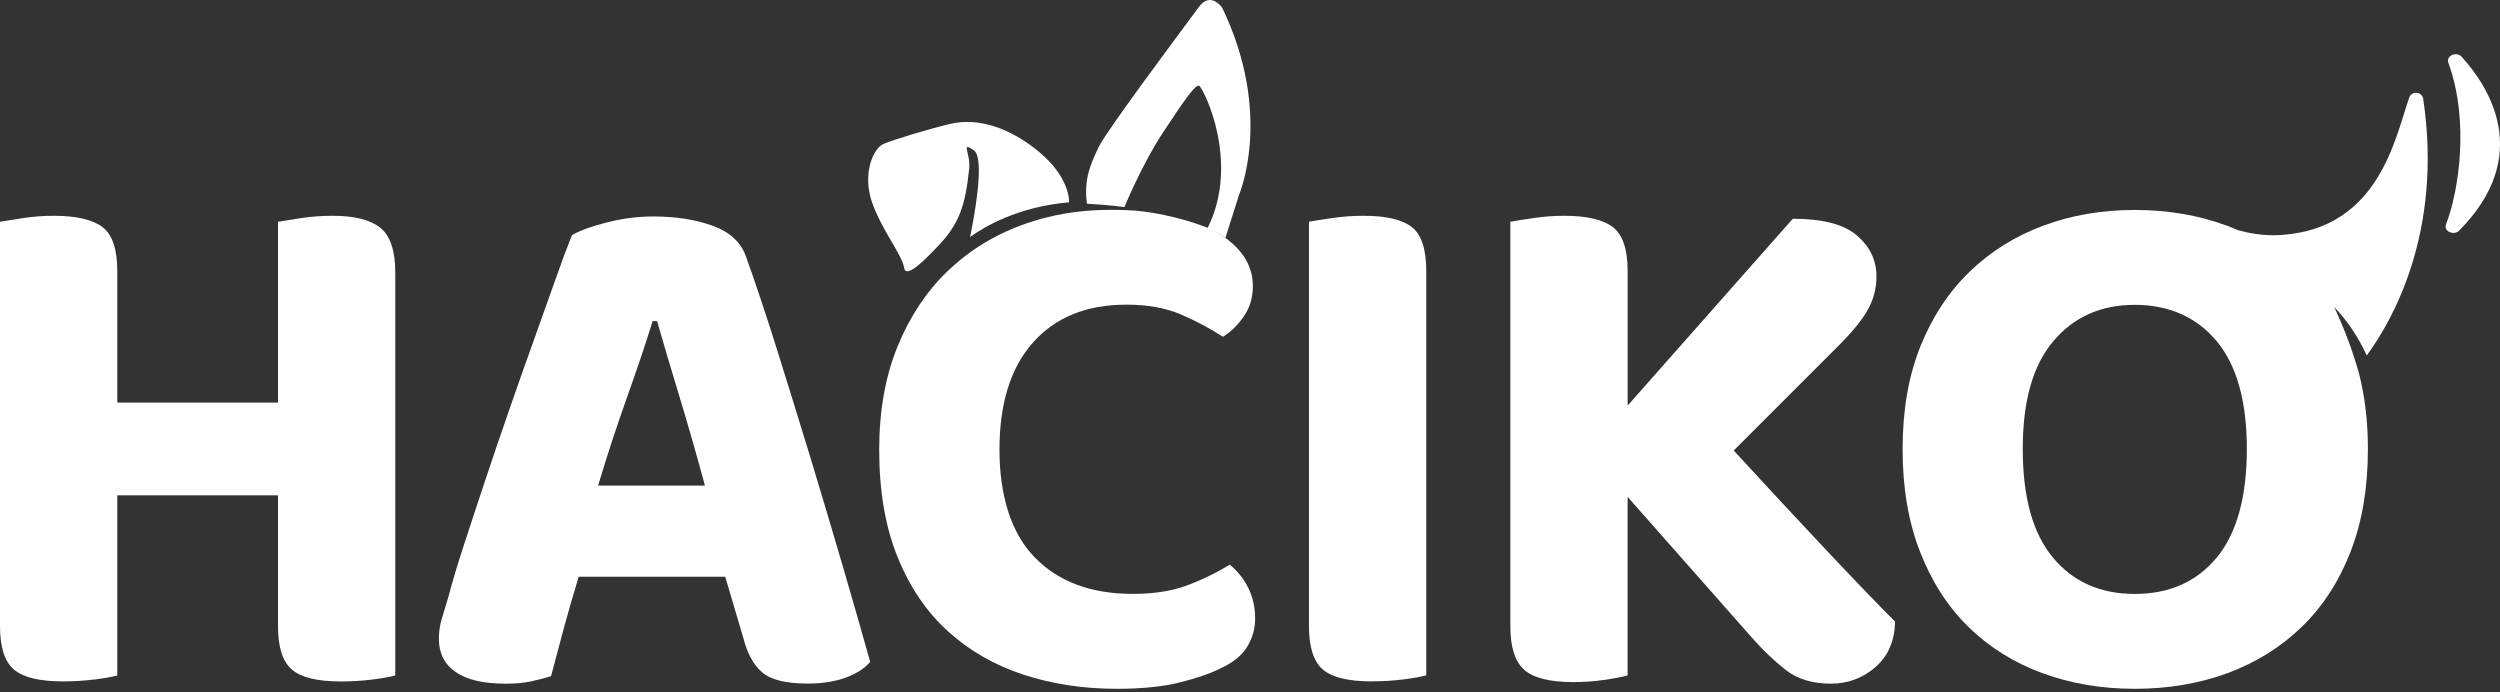
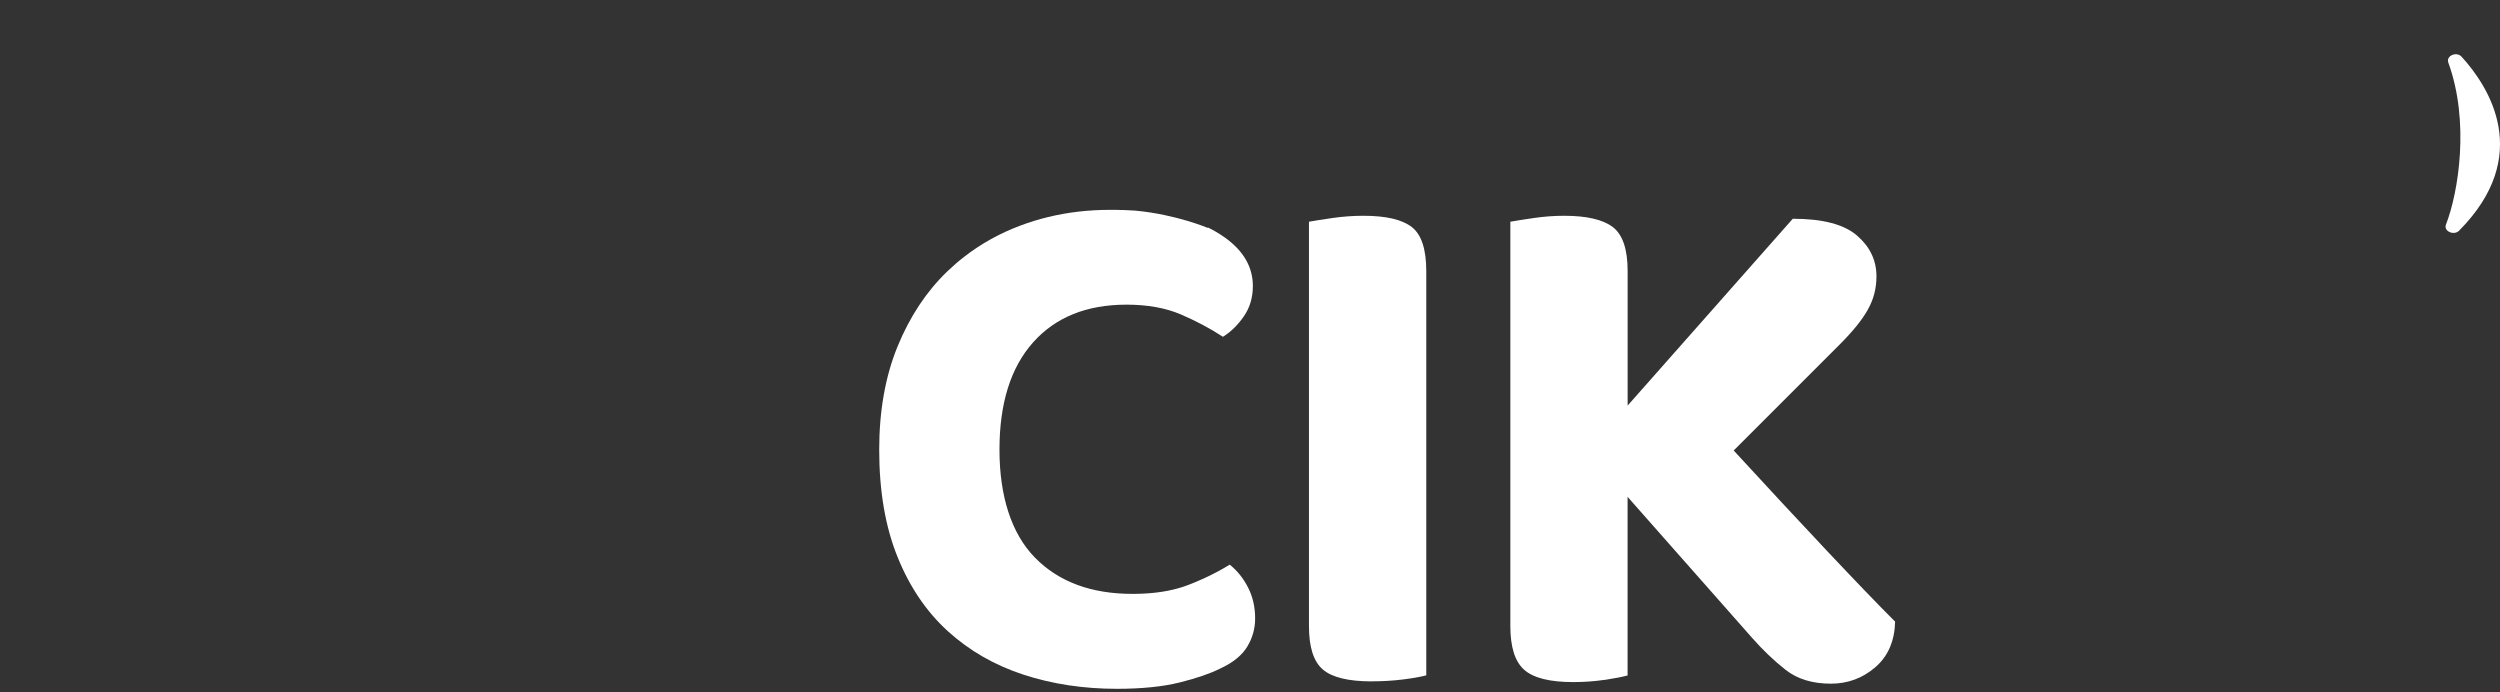
<svg xmlns="http://www.w3.org/2000/svg" width="195" height="54" viewBox="0 0 195 54" fill="none">
  <rect x="0" y="0" width="195" height="54" fill="#333333" stroke="none" />
-   <path d="M7.346 53.001C6.567 53.099 5.752 53.148 4.897 53.148C3.072 53.148 1.799 52.837 1.077 52.213C0.356 51.59 0 50.463 0 48.834V17.299C0.427 17.223 1.037 17.125 1.834 17.005C2.631 16.889 3.419 16.831 4.194 16.831C5.944 16.831 7.204 17.125 7.983 17.704C8.762 18.287 9.149 19.436 9.149 21.145V31.403H21.683V17.299C22.11 17.223 22.72 17.125 23.517 17.005C24.314 16.889 25.12 16.831 25.934 16.831C27.644 16.831 28.886 17.143 29.665 17.766C30.44 18.389 30.832 19.556 30.832 21.265V52.685C30.404 52.801 29.803 52.908 29.024 53.006C28.245 53.104 27.43 53.153 26.576 53.153C24.75 53.153 23.477 52.841 22.76 52.218C22.039 51.594 21.683 50.468 21.683 48.838V38.638H9.149V52.685C8.722 52.801 8.121 52.908 7.342 53.006" fill="white" />
-   <path d="M56.562 44.987H45.137C44.71 46.385 44.313 47.765 43.944 49.127C43.574 50.49 43.254 51.692 42.982 52.743C42.474 52.899 41.954 53.032 41.406 53.152C40.863 53.268 40.199 53.326 39.425 53.326C37.715 53.326 36.424 53.023 35.547 52.422C34.674 51.821 34.233 50.957 34.233 49.827C34.233 49.283 34.309 48.758 34.465 48.25C34.621 47.747 34.794 47.164 34.99 46.501C35.262 45.45 35.649 44.15 36.157 42.596C36.66 41.042 37.216 39.359 37.818 37.552C38.419 35.744 39.051 33.887 39.714 31.986C40.373 30.081 41.014 28.264 41.638 26.537C42.261 24.809 42.822 23.224 43.329 21.786C43.833 20.348 44.264 19.204 44.612 18.345C45.195 17.997 46.099 17.663 47.323 17.352C48.547 17.04 49.763 16.884 50.965 16.884C52.715 16.884 54.26 17.129 55.6 17.614C56.94 18.1 57.804 18.906 58.196 20.032C58.934 22.093 59.731 24.484 60.586 27.2C61.441 29.921 62.305 32.721 63.182 35.593C64.055 38.469 64.901 41.305 65.72 44.105C66.534 46.901 67.256 49.408 67.875 51.625C67.447 52.133 66.815 52.538 65.978 52.85C65.141 53.161 64.144 53.317 62.977 53.317C61.308 53.317 60.128 53.028 59.451 52.444C58.77 51.861 58.276 50.949 57.964 49.706L56.566 44.987H56.562ZM50.907 25.05C50.364 26.799 49.692 28.79 48.895 31.025C48.098 33.26 47.35 35.544 46.651 37.877H54.985C54.322 35.428 53.654 33.086 52.973 30.851C52.292 28.616 51.717 26.684 51.254 25.05H50.903H50.907Z" fill="white" />
  <path d="M97.901 48.251C97.901 49.026 97.696 49.756 97.286 50.437C96.877 51.118 96.169 51.692 95.158 52.155C94.383 52.543 93.333 52.903 92.01 53.233C90.688 53.562 89.054 53.727 87.113 53.727C84.508 53.727 82.082 53.358 79.829 52.623C77.572 51.884 75.613 50.757 73.939 49.239C72.269 47.721 70.956 45.793 70.007 43.438C69.055 41.092 68.578 38.3 68.578 35.077C68.578 32.045 69.055 29.364 70.007 27.031C70.96 24.703 72.251 22.748 73.881 21.177C74.308 20.767 74.753 20.38 75.216 20.023C76.53 19.004 77.986 18.198 79.593 17.593C80.296 17.33 81.018 17.107 81.752 16.929C83.293 16.555 84.905 16.368 86.588 16.368C86.725 16.368 86.864 16.368 86.997 16.368C87.54 16.377 88.061 16.395 88.564 16.43C88.578 16.43 88.596 16.43 88.609 16.435C91.73 16.729 94.201 17.775 94.201 17.775L94.214 17.744C94.419 17.842 94.615 17.944 94.806 18.056C95.082 18.216 95.336 18.381 95.577 18.554C97.006 19.587 97.723 20.843 97.723 22.308C97.723 23.202 97.491 23.99 97.024 24.667C96.556 25.348 96.013 25.883 95.39 26.27C94.379 25.611 93.279 25.028 92.095 24.52C90.911 24.017 89.499 23.763 87.87 23.763C84.758 23.763 82.331 24.743 80.581 26.706C78.832 28.67 77.959 31.457 77.959 35.072C77.959 38.687 78.881 41.612 80.728 43.496C82.572 45.379 85.109 46.323 88.333 46.323C89.691 46.323 90.888 46.176 91.926 45.878C92.166 45.811 92.398 45.735 92.62 45.651C92.647 45.637 92.678 45.628 92.709 45.615C92.79 45.584 92.87 45.553 92.954 45.522C93.061 45.477 93.172 45.432 93.279 45.388C93.497 45.299 93.707 45.205 93.92 45.108C94.619 44.787 95.287 44.431 95.919 44.043C96.503 44.511 96.979 45.103 97.349 45.824C97.718 46.546 97.901 47.351 97.901 48.246" fill="white" />
  <path d="M106.997 53.148C105.171 53.148 103.898 52.837 103.177 52.218C102.455 51.594 102.099 50.468 102.099 48.838V17.294C102.527 17.218 103.137 17.12 103.934 17.005C104.73 16.889 105.536 16.831 106.351 16.831C108.101 16.831 109.352 17.12 110.113 17.704C110.87 18.287 111.249 19.436 111.249 21.141V52.676C110.821 52.792 110.22 52.899 109.441 52.997C108.662 53.095 107.847 53.144 106.992 53.144" fill="white" />
  <path d="M125.153 53.028C124.374 53.144 123.559 53.202 122.704 53.202C120.879 53.202 119.605 52.881 118.884 52.24C118.163 51.599 117.807 50.463 117.807 48.829V17.294C118.234 17.218 118.844 17.12 119.641 17.005C120.438 16.889 121.226 16.831 122.001 16.831C123.751 16.831 125.011 17.12 125.79 17.704C126.564 18.287 126.956 19.436 126.956 21.141V31.635L139.837 17.063C142.17 17.063 143.839 17.499 144.85 18.376C145.86 19.249 146.364 20.308 146.364 21.555C146.364 22.49 146.141 23.354 145.691 24.151C145.246 24.948 144.516 25.851 143.505 26.862L135.228 35.139C137.909 38.055 140.331 40.66 142.486 42.948C144.645 45.241 146.421 47.089 147.819 48.487C147.779 50.005 147.267 51.189 146.275 52.044C145.282 52.899 144.129 53.326 142.806 53.326C141.368 53.326 140.193 52.966 139.28 52.249C138.367 51.532 137.481 50.686 136.626 49.711L126.952 38.754V52.685C126.524 52.801 125.923 52.917 125.144 53.037" fill="white" />
-   <path d="M96.632 15.237L95.581 18.558C95.171 18.269 94.704 18.011 94.196 17.779C96.739 12.681 93.916 6.987 93.551 6.702C93.27 6.484 92.242 8.024 90.701 10.353C89.112 12.757 87.714 16.123 87.714 16.123C87.714 16.132 87.705 16.141 87.705 16.15C86.645 16.016 85.639 15.936 84.78 15.887C84.513 13.883 85.132 12.681 85.701 11.461C86.267 10.246 92.242 2.267 93.533 0.518C94.419 -0.68 95.318 0.576 95.318 0.576C99.37 8.959 96.632 15.232 96.632 15.232" fill="white" />
-   <path d="M83.395 15.78C79.442 16.114 76.815 17.659 75.666 18.487C75.951 17.107 76.868 12.343 75.956 11.72C74.887 10.994 75.728 11.951 75.595 13.18C75.292 15.945 74.891 17.494 72.95 19.413C72.621 19.738 70.675 21.907 70.519 20.883C70.359 19.858 68.77 17.948 68.013 15.762C67.256 13.576 68.093 11.586 68.908 11.23C69.722 10.878 72.394 10.077 74.063 9.676C77.22 8.919 80.118 10.976 81.45 12.205C83.404 14.008 83.4 15.655 83.395 15.78Z" fill="white" />
-   <path d="M183.865 28.661C183.406 27.094 182.81 25.535 182.066 23.95C183.121 25.046 183.972 26.332 184.604 27.73C186.558 25.072 190.566 18.167 189.012 7.717C188.923 7.134 188.112 7.067 187.916 7.615C186.817 10.798 185.552 17.757 178.064 18.318C177.747 18.34 176.434 18.474 174.586 17.962C174.293 17.833 173.99 17.713 173.687 17.601C171.47 16.782 169.083 16.377 166.519 16.377C163.954 16.377 161.577 16.782 159.382 17.601C157.187 18.416 155.272 19.609 153.643 21.181C152.009 22.753 150.727 24.698 149.796 27.009C148.866 29.32 148.403 31.991 148.403 35.023C148.403 38.055 148.857 40.735 149.774 43.064C150.682 45.392 151.947 47.347 153.558 48.919C155.17 50.49 157.085 51.688 159.297 52.503C161.515 53.317 163.923 53.727 166.523 53.727C169.123 53.727 171.537 53.317 173.749 52.503C175.962 51.683 177.886 50.49 179.515 48.919C181.149 47.343 182.422 45.392 183.331 43.064C184.243 40.735 184.697 38.055 184.697 35.023C184.697 32.833 184.453 30.834 183.972 29.021C183.941 28.901 183.905 28.781 183.869 28.661M172.895 43.5C171.323 45.388 169.195 46.327 166.514 46.327C163.834 46.327 161.71 45.388 160.134 43.5C158.563 41.617 157.775 38.794 157.775 35.023C157.775 31.252 158.572 28.487 160.166 26.604C161.755 24.721 163.874 23.777 166.514 23.777C169.155 23.777 171.323 24.721 172.895 26.604C174.466 28.487 175.254 31.297 175.254 35.023C175.254 38.75 174.466 41.617 172.895 43.5Z" fill="white" />
  <path d="M190.784 17.521C191.768 14.988 192.645 9.489 190.971 4.89C190.775 4.347 191.607 3.995 191.999 4.418C194.118 6.742 197.631 12.13 191.803 17.998C191.411 18.394 190.583 18.038 190.784 17.521Z" fill="white" />
</svg>